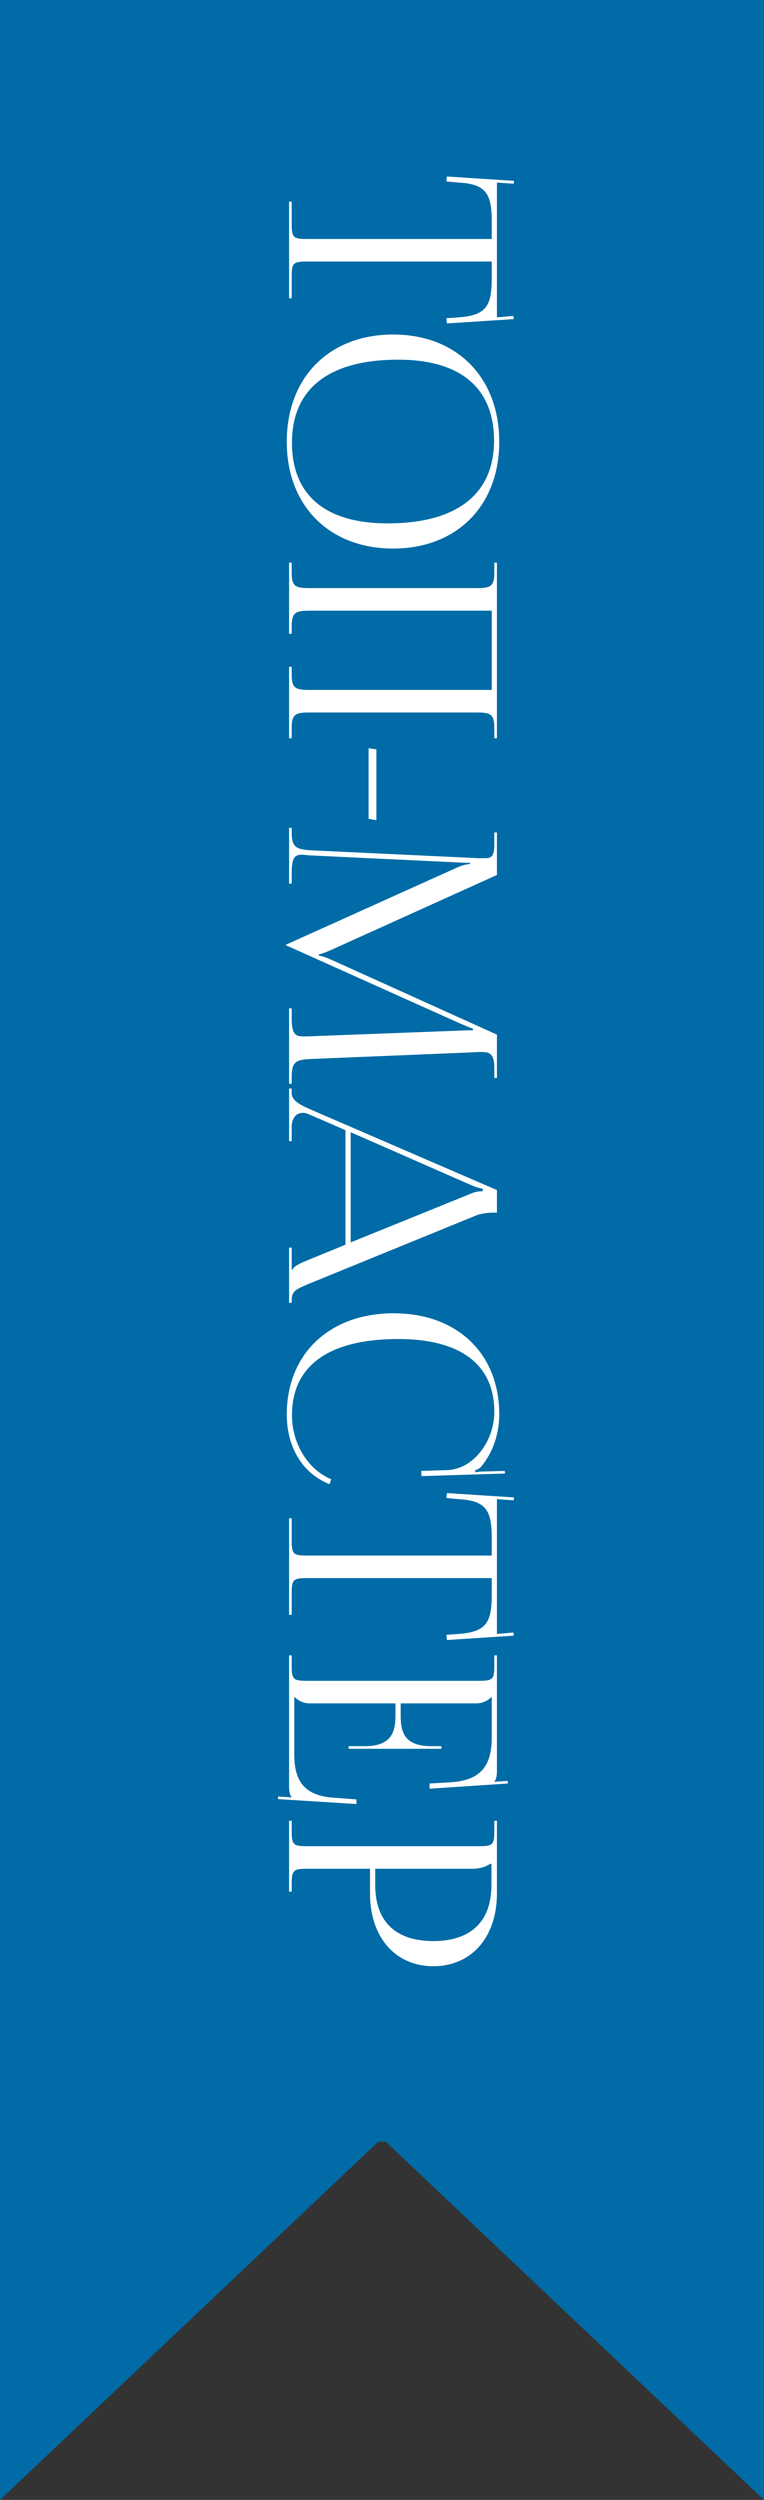
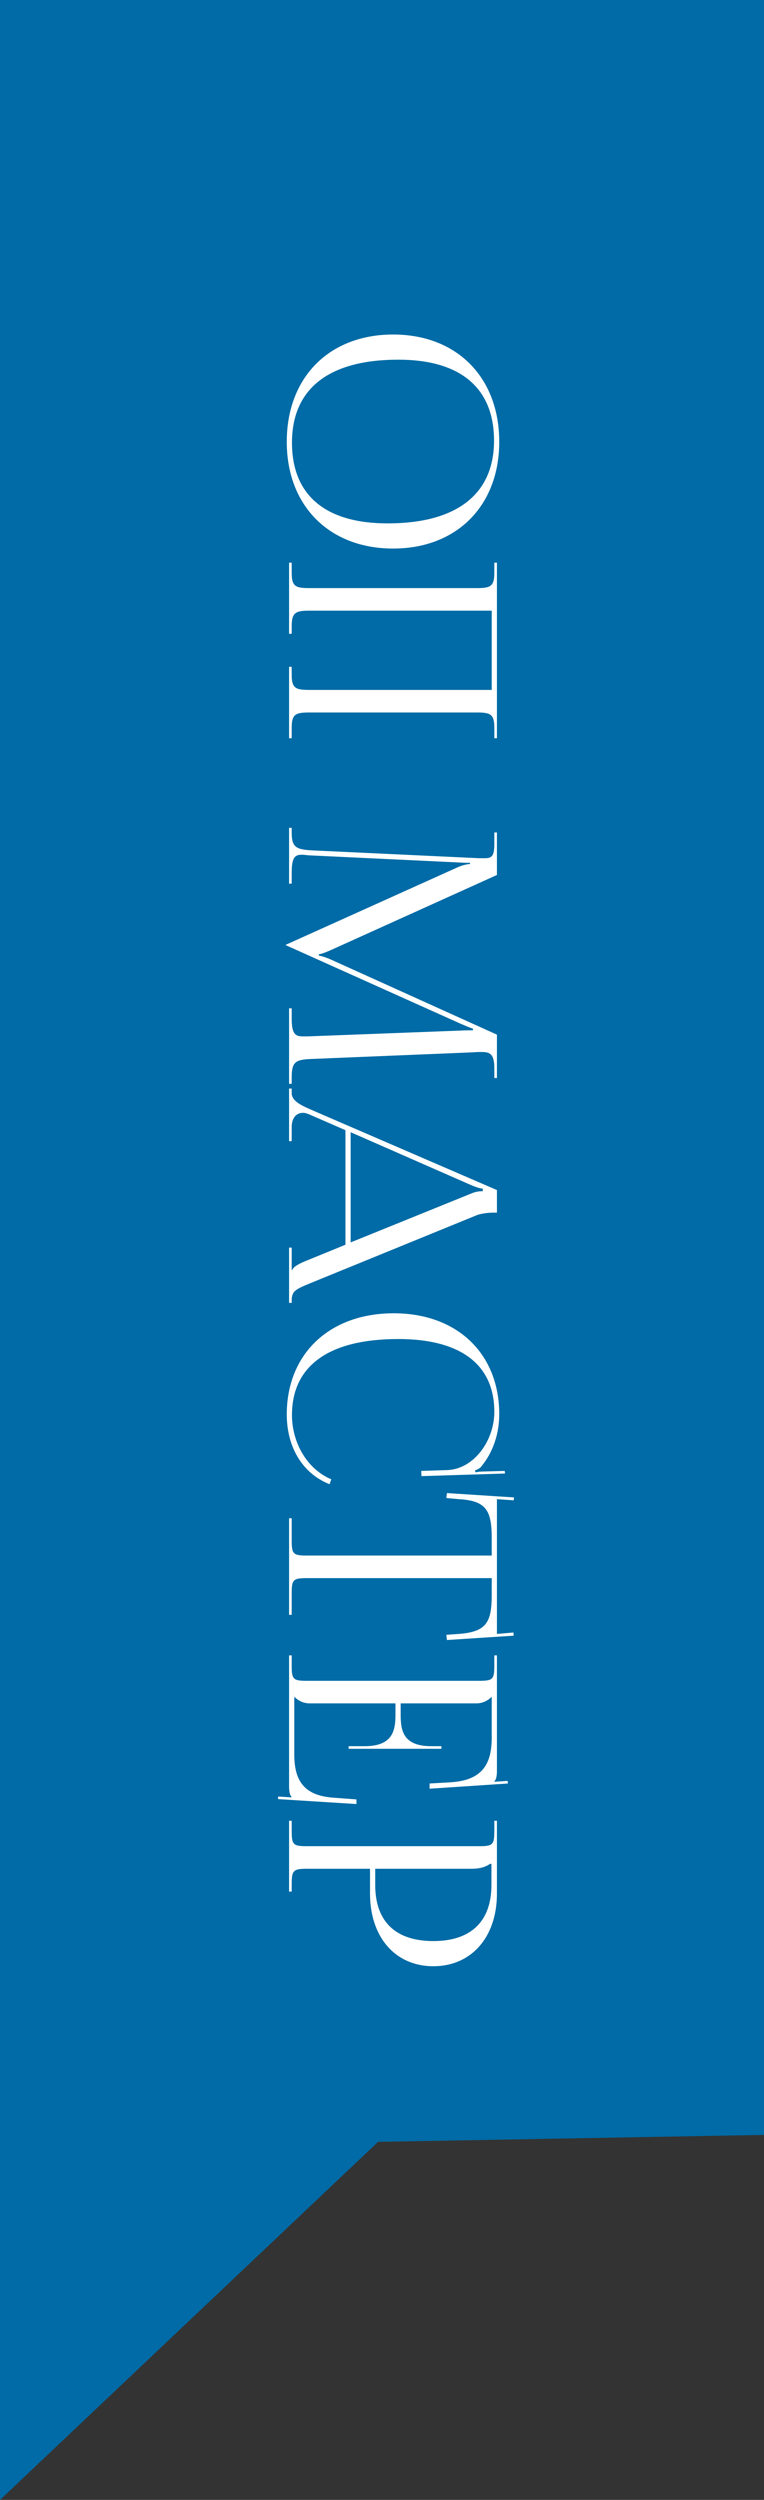
<svg xmlns="http://www.w3.org/2000/svg" width="111" height="363" viewBox="0 0 111 363" fill="none">
  <rect x="0" y="0" width="111" height="363" fill="#333333" stroke="none" />
  <g clip-path="url(#clip0_163_56)">
    <path d="M0 0H111V310L55.5 311L0 310V0Z" fill="#006BA6" />
    <path d="M0 310H56L0 363V310Z" fill="#006BA6" />
-     <path d="M111 310H55L111 363V310Z" fill="#006BA6" />
-     <path d="M42 29.284L42.378 29.284L42.378 32.476C42.378 34.492 42.588 34.702 44.604 34.702L71.442 34.702V32.182C71.442 28.15 70.644 26.722 66.612 26.512L64.848 26.344L64.932 25.63L74.676 26.26L74.634 26.68L72.198 26.512V46.084L74.592 45.874L74.634 46.336L64.932 46.966L64.848 46.21L66.612 46.084C70.644 45.79 71.442 44.446 71.442 40.414V37.978L44.604 37.978C42.588 37.978 42.378 38.188 42.378 40.204L42.378 43.312H42L42 29.284Z" fill="white" />
    <path d="M41.664 64.155C41.664 54.789 47.838 48.573 57.12 48.573C66.36 48.573 72.534 54.789 72.534 64.155C72.534 73.437 66.36 79.653 57.12 79.653C47.838 79.653 41.664 73.437 41.664 64.155ZM42.42 64.281C42.42 71.883 47.25 75.999 56.322 75.999C66.36 75.999 71.778 71.757 71.778 63.987C71.778 56.343 66.906 52.227 57.876 52.227C47.796 52.227 42.42 56.427 42.42 64.281Z" fill="white" />
    <path d="M42 81.701H42.378V83.171C42.378 85.187 42.966 85.397 44.982 85.397H69.216C71.232 85.397 71.82 85.187 71.82 83.171V81.701H72.198L72.198 107.195H71.82V105.683C71.82 103.667 71.232 103.457 69.216 103.457L44.982 103.457C42.966 103.457 42.378 103.667 42.378 105.683V107.195H42L42 96.821H42.378L42.378 97.955C42.378 99.971 42.966 100.181 44.982 100.181H71.442L71.442 88.673H44.982C42.966 88.673 42.378 88.925 42.378 90.941L42.378 92.033H42L42 81.701Z" fill="white" />
-     <path d="M53.55 118.896V108.648L54.684 108.816V119.106L53.55 118.896Z" fill="white" />
    <path d="M42 120.206H42.378V120.878C42.378 123.02 43.008 123.356 45.36 123.482L69.594 124.616C69.888 124.616 70.182 124.616 70.476 124.616C71.4 124.616 71.82 124.364 71.82 122.558V120.878H72.198V127.052L48.132 137.93C47.292 138.308 46.578 138.56 46.326 138.56V138.77C46.578 138.77 47.502 139.064 48.132 139.358L72.198 150.236V156.536H71.82V155.108C71.82 153.05 71.19 152.756 69.972 152.756C69.636 152.756 69.258 152.756 68.838 152.798L45.36 153.764C42.966 153.848 42.378 154.142 42.378 156.452L42.378 157.376H42L42 146.414H42.378V147.926C42.378 150.194 42.966 150.488 43.974 150.488C44.184 150.488 44.436 150.488 44.73 150.488L66.864 149.648C67.62 149.606 68.25 149.606 68.712 149.606V149.354C68.586 149.354 67.872 149.06 66.99 148.682L41.832 137.384L41.538 137.258V137.174L41.832 137.048L66.528 125.918C67.368 125.54 68.166 125.456 68.292 125.456V125.288C67.914 125.288 67.62 125.288 66.864 125.246L44.814 124.196C44.436 124.154 44.1 124.112 43.848 124.112C42.84 124.112 42.378 124.49 42.378 126.8L42.378 128.312H42L42 120.206Z" fill="white" />
    <path d="M42 158.062H42.378V158.734C42.378 159.784 43.554 160.414 44.982 161.044L72.198 172.804V176.08H71.694C70.854 176.08 69.762 176.248 69.258 176.458L44.982 186.37C42.966 187.21 42.378 187.462 42.378 188.848V189.184H42L42 181.162H42.378L42.378 184.396H42.462C42.672 183.85 43.722 183.388 44.436 183.094L50.19 180.742L50.19 164.11L44.982 161.842C44.604 161.674 44.31 161.59 44.016 161.59C43.008 161.59 42.378 162.388 42.378 163.648L42.378 165.706H42L42 158.062ZM50.946 164.404V180.406L68.46 173.308C69.132 173.014 69.678 172.972 70.14 172.972V172.594C69.888 172.594 69.342 172.468 68.46 172.09L50.946 164.404Z" fill="white" />
    <path d="M57.204 190.696C66.402 190.696 72.534 196.534 72.534 205.354C72.534 208.168 71.652 210.898 69.846 213.04C69.636 213.25 69.3 213.418 69.006 213.502L69.09 213.796C69.426 213.712 69.846 213.67 70.308 213.67L73.332 213.586L73.374 213.964L61.236 214.342L61.194 213.586L65.1 213.46C68.88 213.25 71.82 209.176 71.82 205.018C71.82 198.13 66.906 194.434 57.876 194.434C47.796 194.434 42.42 198.298 42.42 205.48C42.42 209.47 44.604 213.334 48.132 214.804L47.88 215.518C43.68 213.838 41.664 209.806 41.664 205.396C41.664 196.576 47.88 190.696 57.204 190.696Z" fill="white" />
    <path d="M42 220.458H42.378L42.378 223.65C42.378 225.666 42.588 225.876 44.604 225.876H71.442V223.356C71.442 219.324 70.644 217.896 66.612 217.686L64.848 217.518L64.932 216.804L74.676 217.434L74.634 217.854L72.198 217.686L72.198 237.258L74.592 237.048L74.634 237.51L64.932 238.14L64.848 237.384L66.612 237.258C70.644 236.964 71.442 235.62 71.442 231.588L71.442 229.152H44.604C42.588 229.152 42.378 229.362 42.378 231.378L42.378 234.486H42L42 220.458Z" fill="white" />
    <path d="M50.652 253.935V253.557H52.962C56.994 253.557 57.456 251.373 57.456 249.021V247.341H44.982C44.058 247.341 43.302 246.921 42.798 246.417H42.756L42.756 254.775C42.756 258.807 44.394 260.739 48.426 261.033L51.786 261.285V261.957L40.404 261.243L40.404 260.865L42.378 260.991V260.949C42.084 260.655 42 260.067 42 259.395L42 240.369H42.378L42.378 241.839C42.378 243.855 42.588 244.065 44.604 244.065H69.594C71.61 244.065 71.82 243.855 71.82 241.839V240.369H72.198V257.127C72.198 257.799 72.114 258.387 71.82 258.681V258.723L73.752 258.597L73.794 258.975L62.412 259.731V258.975L65.352 258.807C69.888 258.555 71.442 256.371 71.442 252.339V246.417H71.4C70.896 246.921 70.14 247.341 69.216 247.341H58.212V249.021C58.212 251.373 58.632 253.557 62.664 253.557H64.134V253.935H50.652Z" fill="white" />
    <path d="M71.4 270.641H71.19C70.518 271.145 69.552 271.355 68.586 271.355H54.516L54.516 273.707C54.516 278.999 57.456 281.855 62.958 281.855C68.418 281.855 71.4 278.999 71.4 273.707V270.641ZM42 264.383H42.378V265.853C42.378 267.869 42.588 268.079 44.604 268.079H69.594C71.61 268.079 71.82 267.869 71.82 265.853V264.383H72.198L72.198 274.967C72.198 281.267 68.502 285.509 62.958 285.509C57.414 285.509 53.76 281.267 53.76 274.967V271.355H44.604C42.588 271.355 42.378 271.607 42.378 273.623L42.378 274.673H42L42 264.383Z" fill="white" />
  </g>
  <defs>
    <clipPath id="clip0_163_56">
      <rect width="111" height="363" fill="white" />
    </clipPath>
  </defs>
</svg>